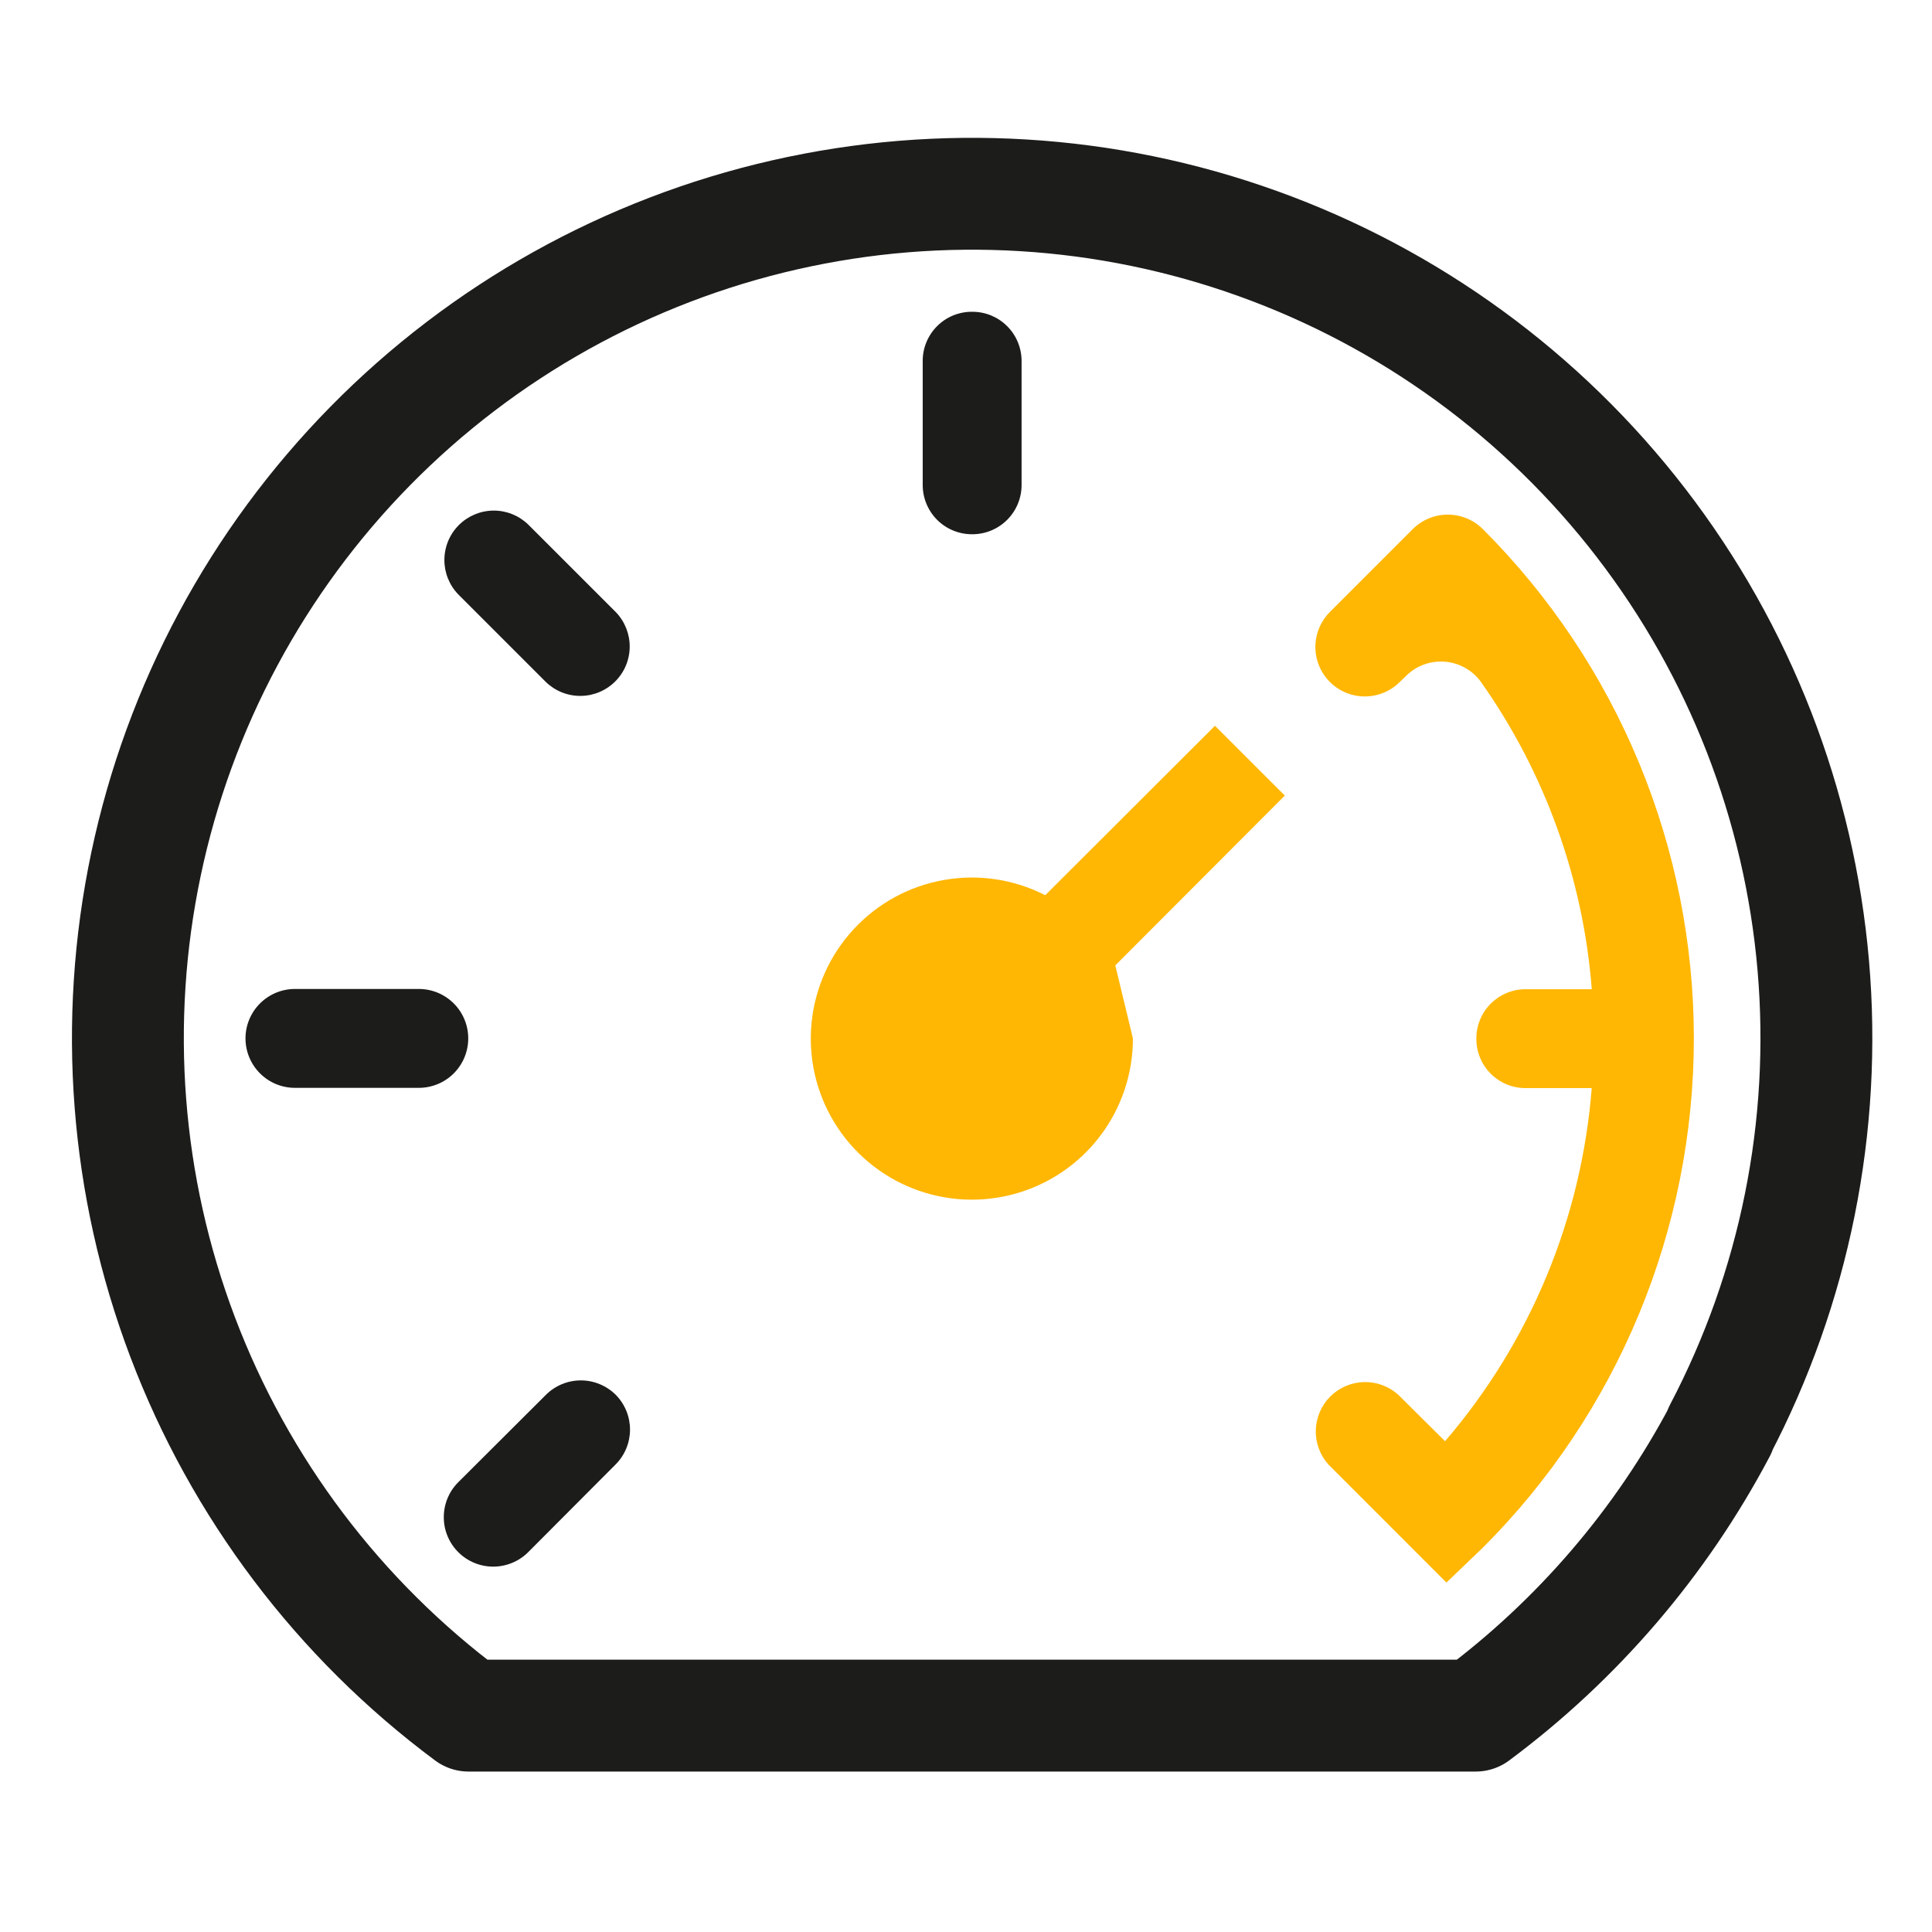
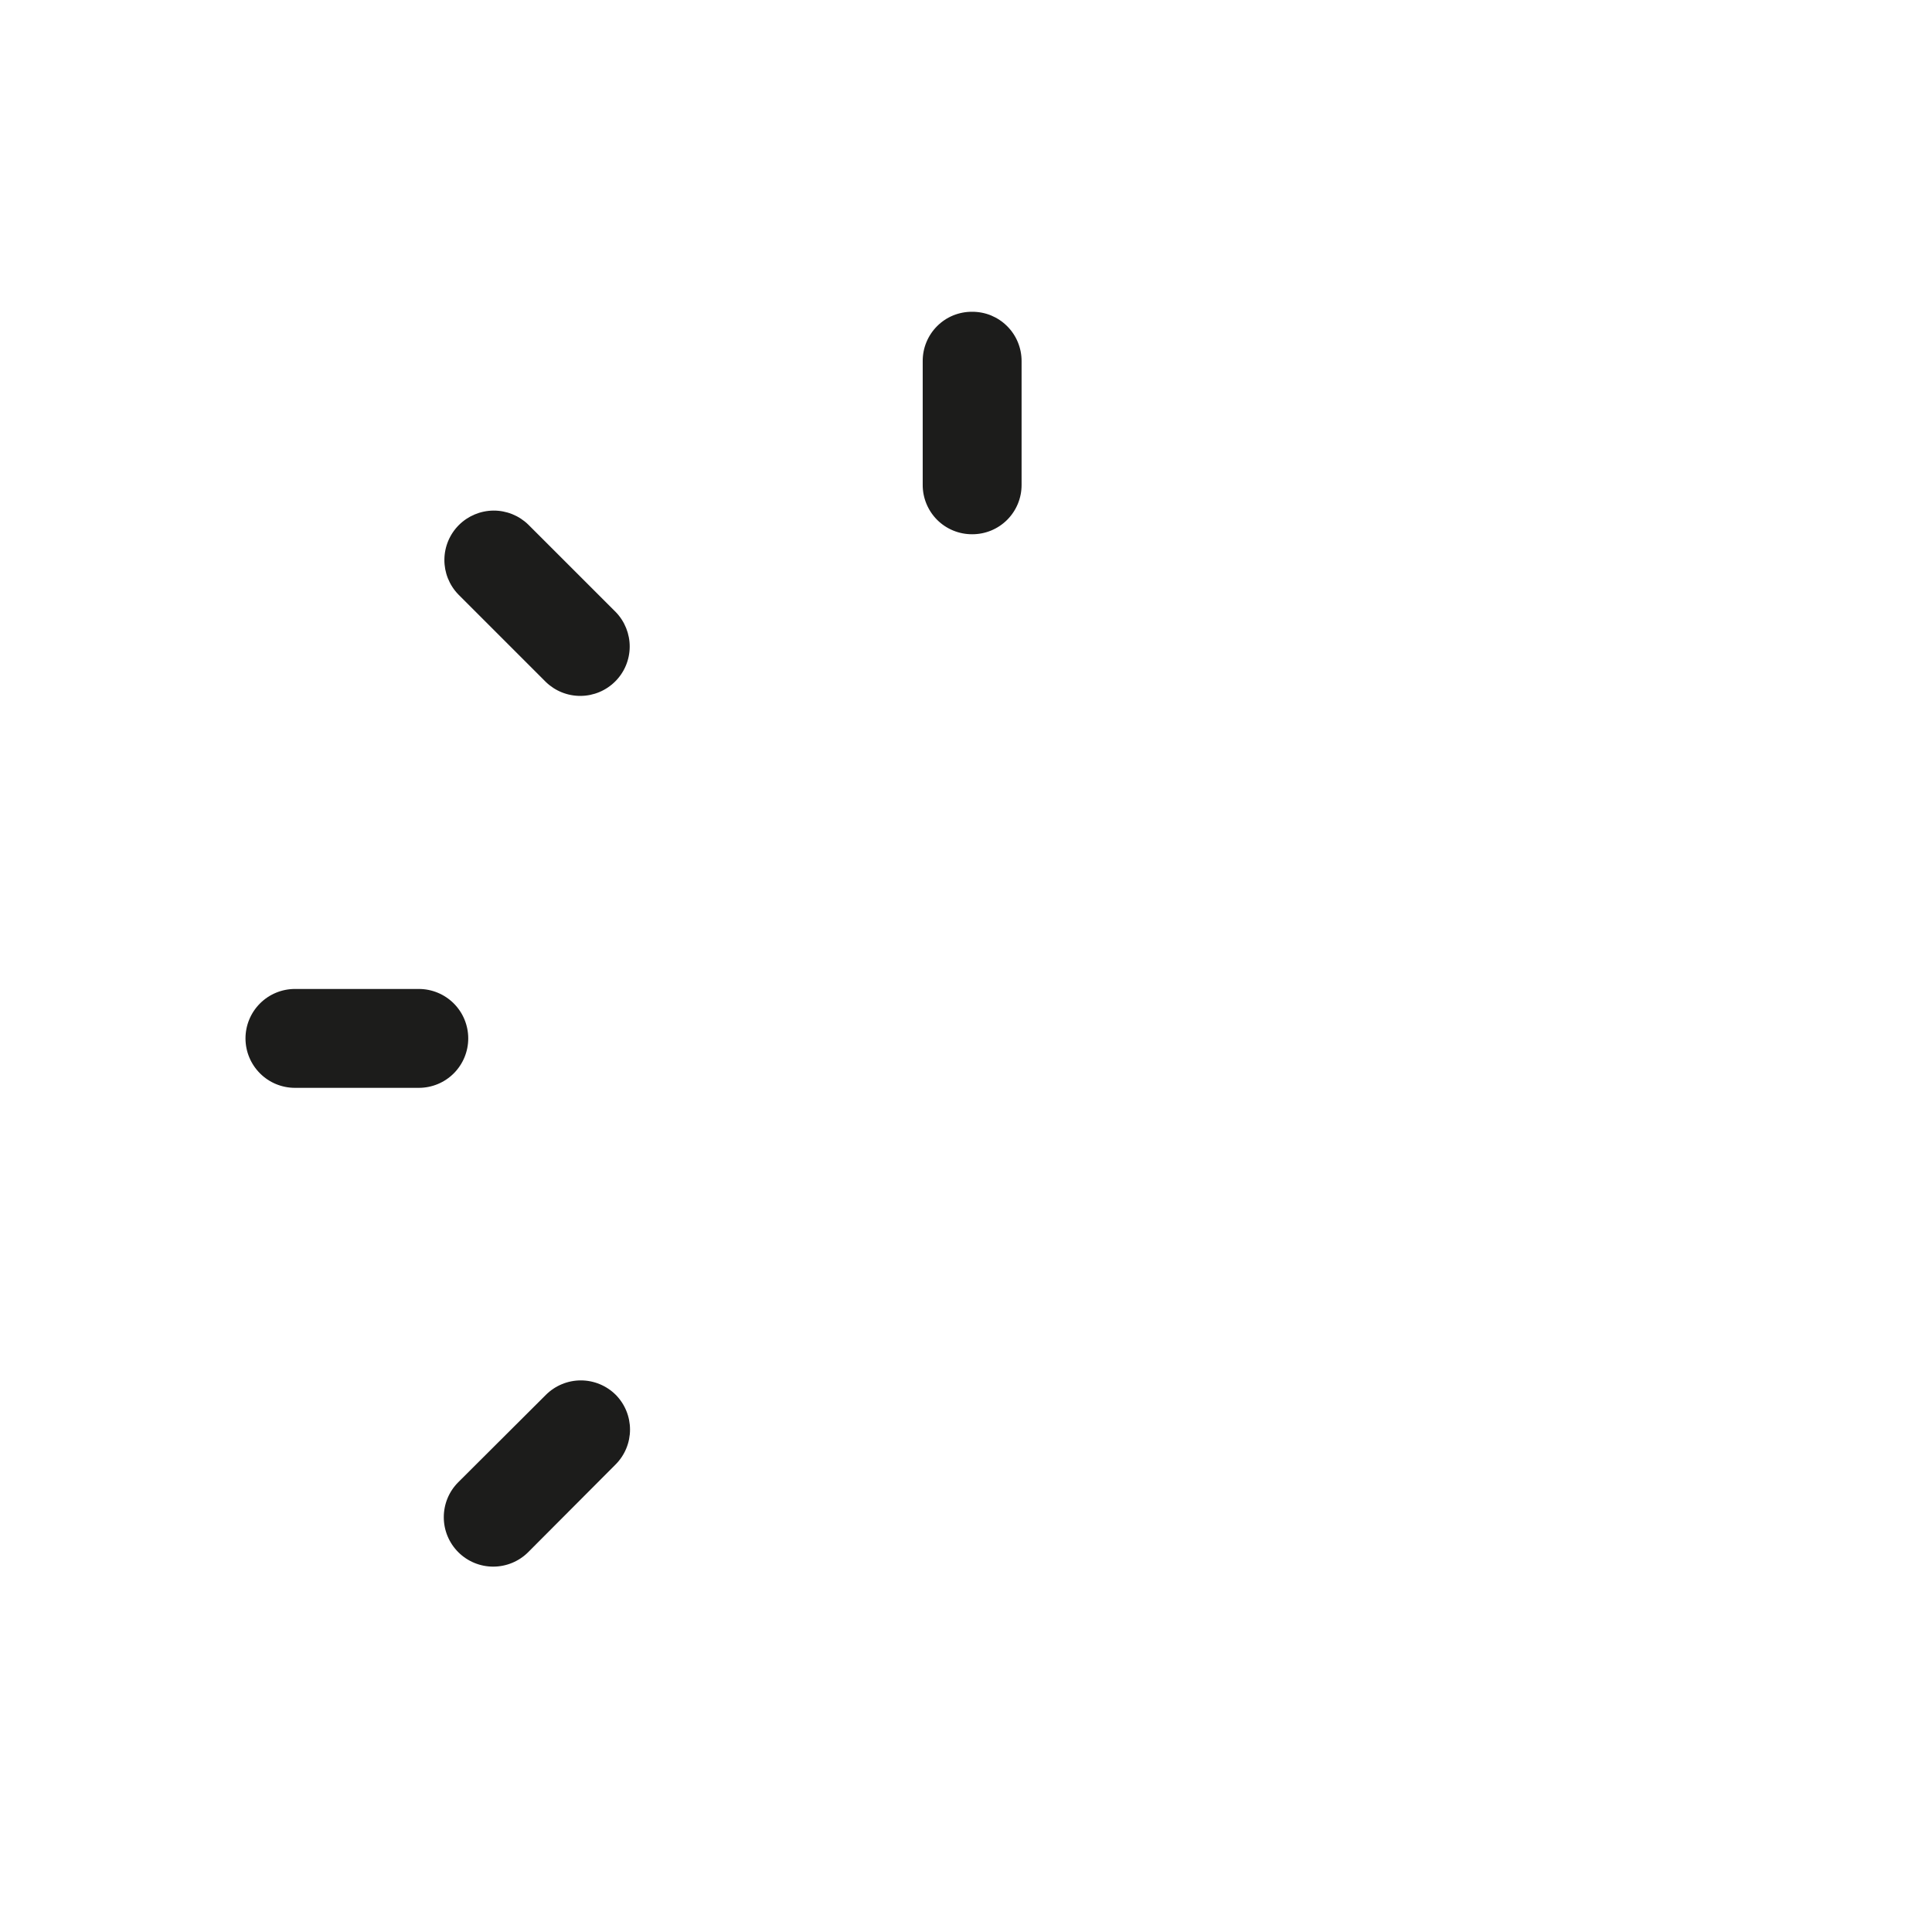
<svg xmlns="http://www.w3.org/2000/svg" width="61" height="61" viewBox="0 0 61 61" fill="none">
-   <path d="M54.297 45.162C56.664 40.651 57.69 35.555 57.251 30.479C56.812 25.402 54.928 20.558 51.821 16.52C48.714 12.481 44.514 9.418 39.72 7.693C34.926 5.967 29.737 5.652 24.77 6.785C19.802 7.917 15.262 10.45 11.69 14.082C8.117 17.715 5.66 22.296 4.61 27.282C3.56 32.268 3.961 37.45 5.766 42.215C7.571 46.98 10.703 51.128 14.793 54.168H46.594C49.807 51.779 52.445 48.702 54.314 45.162H54.297Z" stroke="#1C1C1B" stroke-width="3.532" stroke-linecap="round" stroke-linejoin="round" />
-   <path d="M35.77 32.786C35.772 33.894 35.411 34.973 34.743 35.858C34.074 36.743 33.135 37.385 32.068 37.686C31.001 37.988 29.865 37.932 28.832 37.528C27.8 37.124 26.927 36.394 26.348 35.449C25.769 34.503 25.515 33.394 25.624 32.291C25.734 31.188 26.201 30.15 26.954 29.337C27.707 28.523 28.706 27.978 29.798 27.785C30.89 27.591 32.015 27.76 33.002 28.265L38.361 22.915L40.566 25.119L35.214 30.48" fill="#FFB703" />
  <path d="M19.441 44.039C19.148 43.748 18.752 43.584 18.339 43.584C17.926 43.584 17.53 43.748 17.237 44.039L14.467 46.801C14.174 47.094 14.011 47.492 14.012 47.906C14.012 48.32 14.178 48.717 14.471 49.009C14.764 49.301 15.162 49.465 15.576 49.464C15.99 49.463 16.387 49.298 16.679 49.005L19.441 46.234C19.73 45.942 19.892 45.548 19.892 45.137C19.892 44.726 19.73 44.332 19.441 44.039ZM13.224 31.225H9.312C8.898 31.225 8.501 31.39 8.209 31.682C7.916 31.975 7.751 32.372 7.751 32.786C7.751 33.2 7.916 33.597 8.209 33.89C8.501 34.183 8.898 34.347 9.312 34.347H13.224C13.638 34.347 14.035 34.183 14.327 33.89C14.62 33.597 14.784 33.2 14.784 32.786C14.784 32.372 14.62 31.975 14.327 31.682C14.035 31.39 13.638 31.225 13.224 31.225ZM16.677 16.561C16.383 16.276 15.989 16.118 15.579 16.121C15.169 16.125 14.778 16.289 14.488 16.578C14.198 16.868 14.034 17.26 14.031 17.669C14.027 18.079 14.185 18.473 14.47 18.768L17.235 21.533C17.53 21.818 17.924 21.976 18.334 21.972C18.743 21.969 19.135 21.805 19.425 21.515C19.715 21.226 19.879 20.834 19.882 20.424C19.885 20.015 19.727 19.62 19.443 19.326L16.677 16.561ZM30.694 16.868C30.489 16.869 30.285 16.829 30.096 16.751C29.906 16.673 29.733 16.558 29.588 16.413C29.443 16.267 29.328 16.095 29.25 15.905C29.172 15.716 29.132 15.512 29.133 15.307V11.405C29.132 11.199 29.171 10.995 29.249 10.806C29.327 10.616 29.442 10.443 29.587 10.298C29.732 10.152 29.905 10.037 30.095 9.959C30.285 9.882 30.489 9.842 30.694 9.844C30.899 9.843 31.103 9.882 31.293 9.96C31.482 10.039 31.655 10.153 31.8 10.299C31.945 10.444 32.06 10.616 32.138 10.806C32.216 10.996 32.256 11.199 32.255 11.405V15.307C32.256 15.512 32.216 15.716 32.138 15.905C32.06 16.095 31.945 16.267 31.8 16.413C31.655 16.558 31.482 16.673 31.293 16.751C31.103 16.829 30.899 16.869 30.694 16.868Z" fill="#1C1C1B" />
-   <path d="M45.667 49.965L41.945 46.242C41.677 45.945 41.534 45.556 41.544 45.157C41.555 44.757 41.718 44.376 42.001 44.093C42.284 43.81 42.665 43.647 43.065 43.637C43.465 43.627 43.853 43.771 44.15 44.039L45.625 45.504C48.314 42.374 49.936 38.469 50.256 34.355H48.175C47.969 34.357 47.766 34.317 47.575 34.239C47.386 34.161 47.213 34.046 47.068 33.901C46.922 33.756 46.807 33.583 46.73 33.393C46.652 33.203 46.612 33 46.614 32.794C46.613 32.589 46.652 32.386 46.73 32.196C46.809 32.006 46.923 31.834 47.069 31.688C47.214 31.543 47.386 31.428 47.576 31.35C47.766 31.272 47.969 31.232 48.175 31.233H50.258C49.987 27.733 48.772 24.372 46.742 21.508C46.61 21.332 46.441 21.186 46.248 21.08C46.055 20.974 45.842 20.91 45.622 20.892C45.402 20.874 45.181 20.903 44.974 20.976C44.766 21.05 44.576 21.166 44.417 21.319L44.194 21.534C44.049 21.679 43.877 21.793 43.687 21.871C43.498 21.95 43.294 21.989 43.09 21.989C42.885 21.989 42.681 21.948 42.492 21.869C42.303 21.79 42.131 21.675 41.986 21.529C41.842 21.384 41.727 21.212 41.649 21.022C41.571 20.833 41.531 20.63 41.531 20.425C41.532 20.22 41.572 20.017 41.651 19.827C41.73 19.638 41.846 19.466 41.991 19.321L44.606 16.705C44.9 16.413 45.298 16.248 45.712 16.248C46.127 16.248 46.524 16.413 46.818 16.705C48.931 18.816 50.606 21.323 51.749 24.082C52.892 26.841 53.481 29.799 53.481 32.785C53.481 35.772 52.892 38.729 51.749 41.489C50.606 44.248 48.931 46.755 46.818 48.866L45.671 49.965H45.667Z" fill="#FFB703" />
</svg>